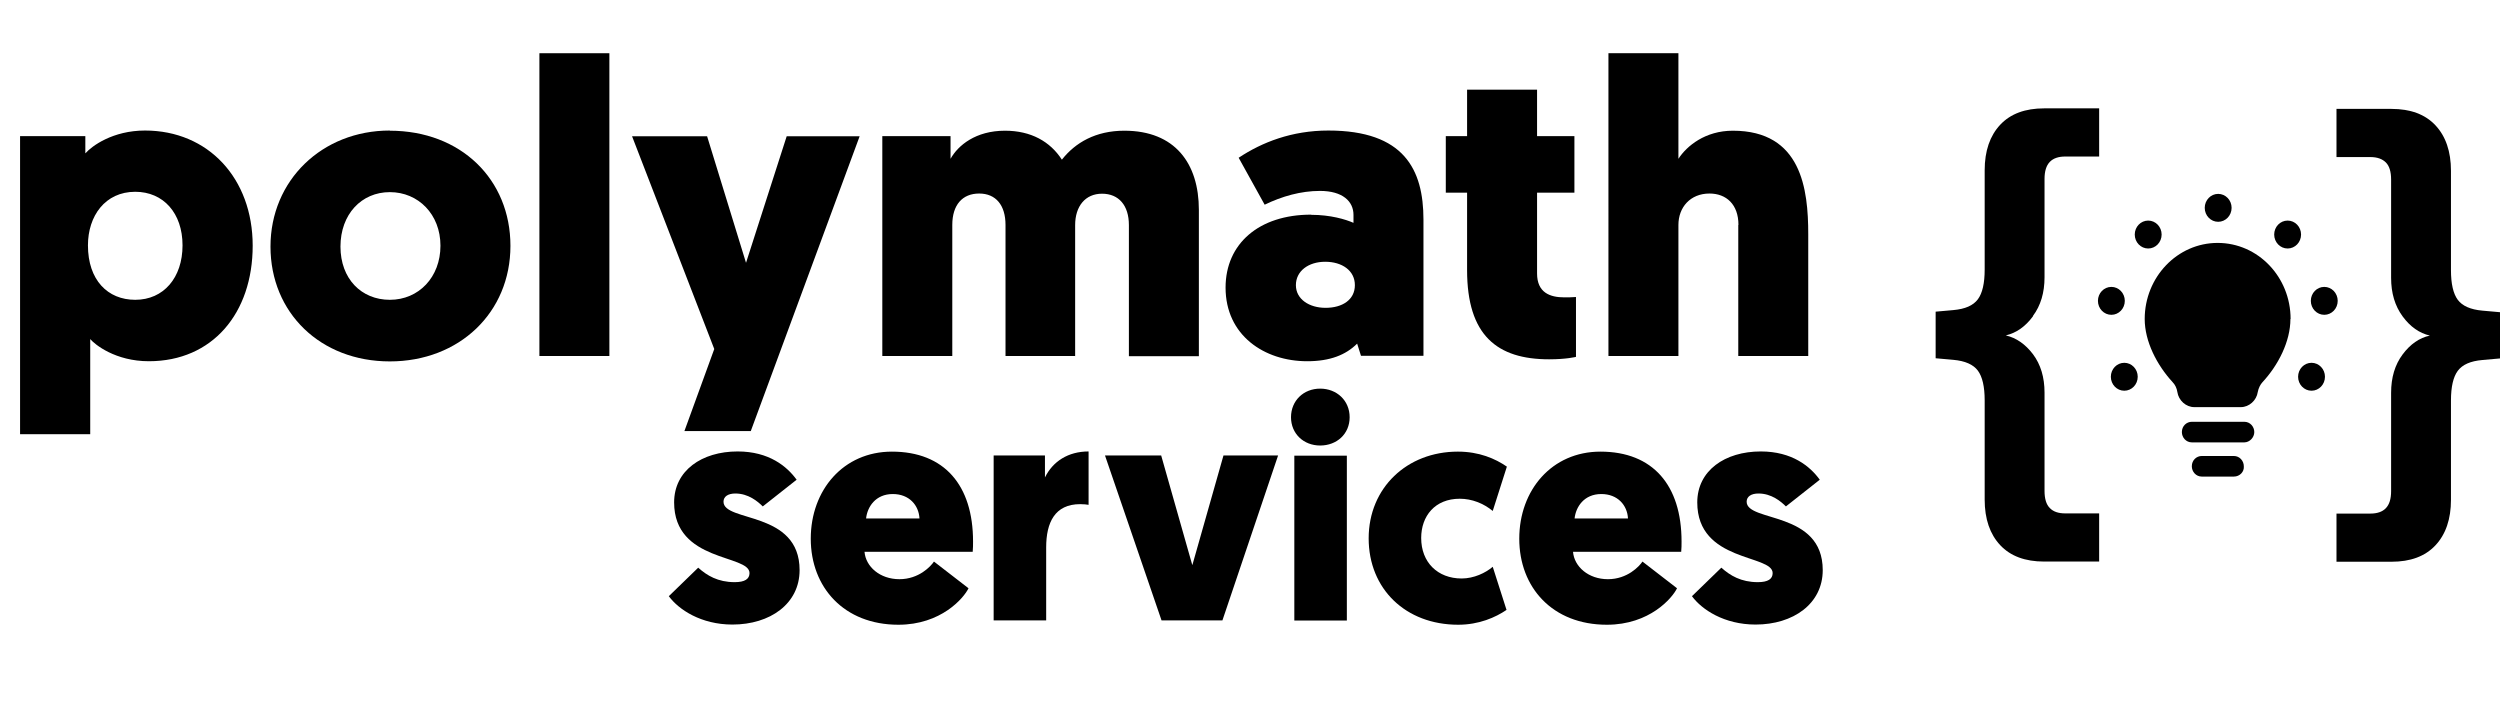
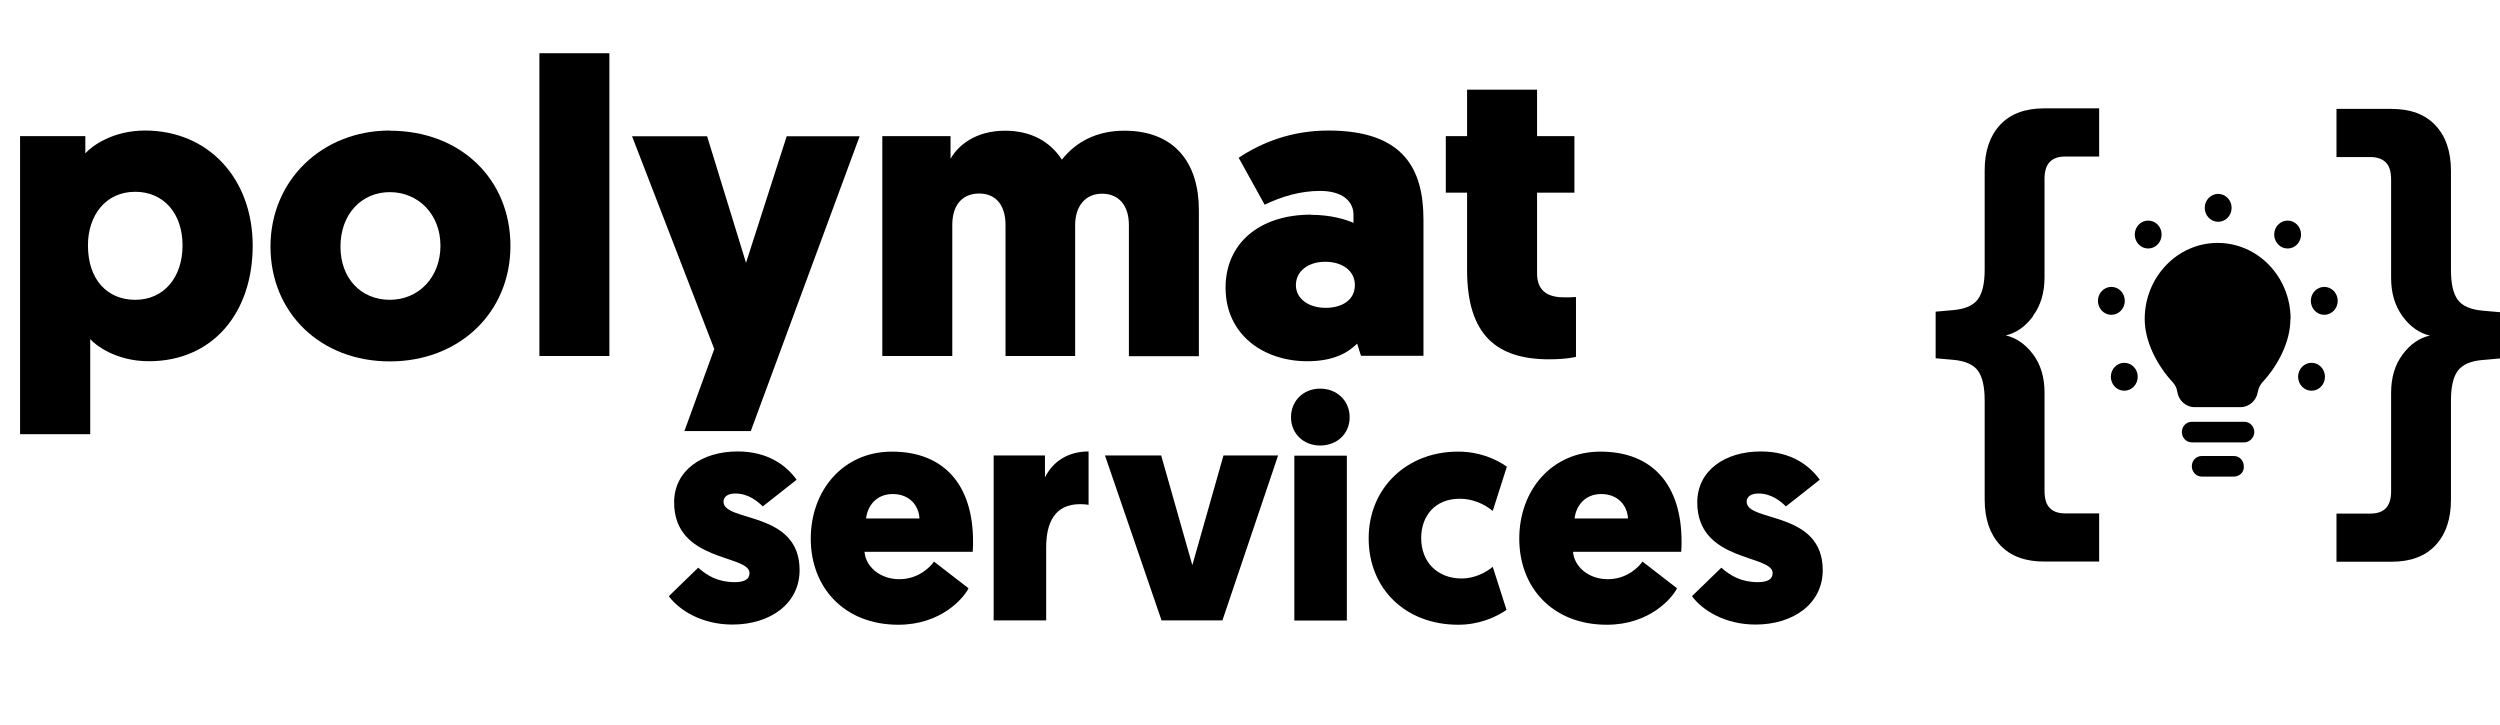
<svg xmlns="http://www.w3.org/2000/svg" class="brand logo" viewBox="0 0 143.26 41.53">
  <g>
    <g class="polymath">
      <path d="M4.9,8.78c.36-.41,1.56-1.3,3.41-1.3,3.62,0,6.17,2.74,6.17,6.6s-2.3,6.62-5.95,6.62c-1.92,0-3.1-.96-3.36-1.27v5.45H1.15V7.8h3.74v.98ZM7.75,17.18c1.63,0,2.71-1.27,2.71-3.12s-1.1-3.07-2.71-3.07c-1.73,0-2.71,1.39-2.71,3.07,0,1.99,1.13,3.12,2.71,3.12Z" />
      <path d="M22.34,7.49c4.06,0,6.91,2.78,6.91,6.6s-2.93,6.62-6.91,6.62-6.84-2.79-6.84-6.58,2.95-6.65,6.84-6.65ZM22.34,17.18c1.66,0,2.9-1.3,2.9-3.1s-1.27-3.07-2.9-3.07-2.83,1.27-2.83,3.12,1.2,3.05,2.83,3.05Z" />
      <path d="M30.91,3.05h4.01v17.35h-4.01V3.05Z" />
      <path d="M43.01,24.7h-3.79l1.71-4.7-4.71-12.19h4.3l2.23,7.25,2.33-7.25h4.18l-6.24,16.9Z" />
      <path d="M61.63,20.4h-4.01v-7.51c0-1.13-.55-1.8-1.51-1.8s-1.54.65-1.54,1.8v7.51h-4.01V7.8h3.91v1.3c.43-.77,1.44-1.61,3.12-1.61,1.49,0,2.59.62,3.26,1.66.77-.98,1.94-1.66,3.58-1.66,2.9,0,4.27,1.87,4.27,4.54v8.38h-4.01v-7.51c0-1.13-.58-1.8-1.54-1.8s-1.54.72-1.54,1.8v7.51Z" />
      <path d="M75.14,12.31c1.1,0,1.97.26,2.42.46v-.46c0-.77-.62-1.37-1.92-1.37-1.1,0-2.18.31-3.17.79l-1.49-2.69c1.34-.89,3.05-1.56,5.14-1.56,4.34,0,5.45,2.23,5.45,5.11v7.8h-3.58l-.22-.7c-.65.65-1.56,1.01-2.86,1.01-2.47,0-4.68-1.49-4.68-4.22,0-2.52,1.92-4.18,4.9-4.18ZM75.96,17.64c.96,0,1.68-.46,1.68-1.3s-.74-1.34-1.7-1.34-1.68.53-1.68,1.34.77,1.3,1.7,1.3Z" />
      <path d="M88.08,7.8h2.14v3.24h-2.14v4.63c0,1.1.74,1.37,1.56,1.37.22,0,.41,0,.67-.02v3.43s-.53.14-1.54.14c-2.98,0-4.7-1.37-4.7-5.11v-4.44h-1.22v-3.24h1.22v-2.66h4.01v2.66Z" />
-       <path d="M99.62,12.89c0-1.18-.7-1.8-1.66-1.8-1.1,0-1.78.79-1.78,1.8v7.51h-4.01V3.05h4.01v6.05c.48-.74,1.54-1.61,3.12-1.61,3.94,0,4.32,3.36,4.32,5.93v6.98h-4.01v-7.51Z" />
    </g>
    <g class="services">
      <path d="M38.32,34.17l1.69-1.64c.5.45,1.13.83,2.09.83.58,0,.85-.18.85-.52,0-1.08-4.32-.61-4.32-4.05,0-1.82,1.58-2.92,3.64-2.92,1.8,0,2.83.86,3.38,1.62l-1.94,1.53c-.29-.29-.83-.74-1.57-.74-.43,0-.68.18-.68.47,0,1.19,4.36.5,4.36,3.92,0,1.93-1.69,3.12-3.85,3.12-1.8,0-3.08-.86-3.64-1.62Z" />
      <path d="M49.54,31.62c.07.85.88,1.57,2,1.57s1.8-.74,1.98-1.01l1.98,1.53c-.27.56-1.57,2.09-4.02,2.09-3.11,0-5.02-2.14-5.02-4.93s1.87-4.99,4.65-4.99c3.01,0,4.65,1.93,4.65,5.15,0,.18,0,.38-.02.59h-6.19ZM49.63,29.71h3.06c-.04-.76-.59-1.4-1.53-1.4-.99,0-1.46.74-1.53,1.4Z" />
      <path d="M62.39,28.93c-.13-.02-.27-.04-.49-.04-1.46,0-1.95,1.06-1.95,2.48v4.18h-3.01v-9.45h2.94v1.26c.45-.92,1.33-1.49,2.5-1.49v3.06Z" />
      <path d="M68.33,32.37l1.78-6.27h3.13l-3.19,9.45h-3.49l-3.24-9.45h3.22l1.78,6.27Z" />
      <path d="M73.98,23.91c0-.95.72-1.64,1.67-1.64s1.69.68,1.69,1.64-.74,1.62-1.69,1.62-1.67-.68-1.67-1.62ZM77.18,35.56h-3.01v-9.45h3.01v9.45Z" />
      <path d="M85.54,32.48l.79,2.47c-.63.43-1.58.85-2.77.85-3.01,0-5.13-2.05-5.13-4.95s2.2-4.97,5.11-4.97c1.22,0,2.14.4,2.81.86l-.81,2.54c-.52-.43-1.19-.7-1.89-.7-1.42,0-2.21.99-2.21,2.25,0,1.39.94,2.32,2.32,2.32.7,0,1.37-.32,1.78-.67Z" />
      <path d="M90.14,31.62c.07.85.88,1.57,2,1.57s1.8-.74,1.98-1.01l1.98,1.53c-.27.56-1.57,2.09-4.02,2.09-3.12,0-5.02-2.14-5.02-4.93s1.87-4.99,4.65-4.99c3.01,0,4.65,1.93,4.65,5.15,0,.18,0,.38-.02.59h-6.19ZM90.23,29.71h3.06c-.04-.76-.59-1.4-1.53-1.4-.99,0-1.46.74-1.53,1.4Z" />
      <path d="M96.95,34.17l1.69-1.64c.5.45,1.13.83,2.09.83.58,0,.85-.18.85-.52,0-1.08-4.32-.61-4.32-4.05,0-1.82,1.58-2.92,3.64-2.92,1.8,0,2.83.86,3.38,1.62l-1.94,1.53c-.29-.29-.83-.74-1.57-.74-.43,0-.68.18-.68.47,0,1.19,4.36.5,4.36,3.92,0,1.93-1.69,3.12-3.85,3.12-1.8,0-3.08-.86-3.64-1.62Z" />
    </g>
    <g class="icon brackets">
      <ellipse cx="127.11" cy="11.91" rx=".77" ry=".8" />
      <ellipse cx="123.1" cy="13.44" rx=".77" ry=".8" />
      <ellipse cx="120.99" cy="17.24" rx=".77" ry=".8" />
      <ellipse cx="121.73" cy="21.59" rx=".77" ry=".8" />
      <ellipse cx="132.46" cy="21.59" rx=".77" ry=".8" />
      <ellipse cx="133.19" cy="17.24" rx=".77" ry=".8" />
      <ellipse cx="131.09" cy="13.44" rx=".77" ry=".8" />
      <g>
        <path d="M128.61,25.35h-3.01c-.33,0-.57-.28-.57-.59h0c0-.35.27-.59.57-.59h3.01c.33,0,.57.28.57.59h0c0,.31-.27.59-.57.59Z" />
        <path d="M128.01,27.31h-1.84c-.33,0-.57-.28-.57-.59h0c0-.35.27-.59.57-.59h1.84c.33,0,.57.28.57.59h0c.03.31-.23.59-.57.59Z" />
        <path d="M131.25,18.28c0,1.29-.7,2.65-1.6,3.62-.13.14-.23.35-.27.56h0c-.07.49-.5.87-.97.87h-2.67c-.47,0-.9-.38-.97-.87h0c-.03-.21-.13-.42-.27-.56-.9-.98-1.6-2.33-1.6-3.62,0-2.4,1.87-4.36,4.18-4.36s4.18,1.95,4.18,4.36Z" />
      </g>
    </g>
    <g class="icon lamp">
      <path d="M116.5,18.12c-.44.6-.96.96-1.56,1.1.6.14,1.12.5,1.56,1.08.44.59.66,1.32.66,2.2v5.63c0,.45.1.78.3.98.2.21.49.31.89.31h1.94v2.76h-3.15c-1.09,0-1.93-.31-2.52-.94-.59-.63-.89-1.5-.89-2.61v-5.69c0-.78-.13-1.35-.39-1.7-.26-.35-.73-.56-1.41-.62l-1.01-.09v-2.67l1.01-.09c.68-.06,1.14-.26,1.41-.62.26-.35.39-.92.39-1.7v-5.69c0-1.11.3-1.98.89-2.61.59-.63,1.43-.94,2.52-.94h3.15v2.76h-1.94c-.39,0-.69.1-.89.31s-.3.53-.3.98v5.63c0,.88-.22,1.62-.66,2.21Z" />
      <path d="M143.26,17.87v2.67l-1.01.09c-.68.06-1.14.26-1.41.62-.26.35-.39.92-.39,1.7v5.69c0,1.11-.3,1.98-.89,2.61-.59.63-1.43.94-2.52.94h-3.15v-2.76h1.94c.39,0,.69-.1.89-.31.2-.21.3-.53.3-.98v-5.63c0-.88.22-1.61.66-2.2.44-.59.96-.95,1.56-1.08-.6-.14-1.12-.5-1.56-1.1-.44-.6-.66-1.33-.66-2.21v-5.63c0-.45-.1-.78-.3-.98s-.49-.31-.89-.31h-1.94v-2.76h3.15c1.09,0,1.93.31,2.52.94.59.63.89,1.5.89,2.61v5.69c0,.78.13,1.35.39,1.7.26.35.73.56,1.41.62l1.01.09Z" />
    </g>
  </g>
</svg>